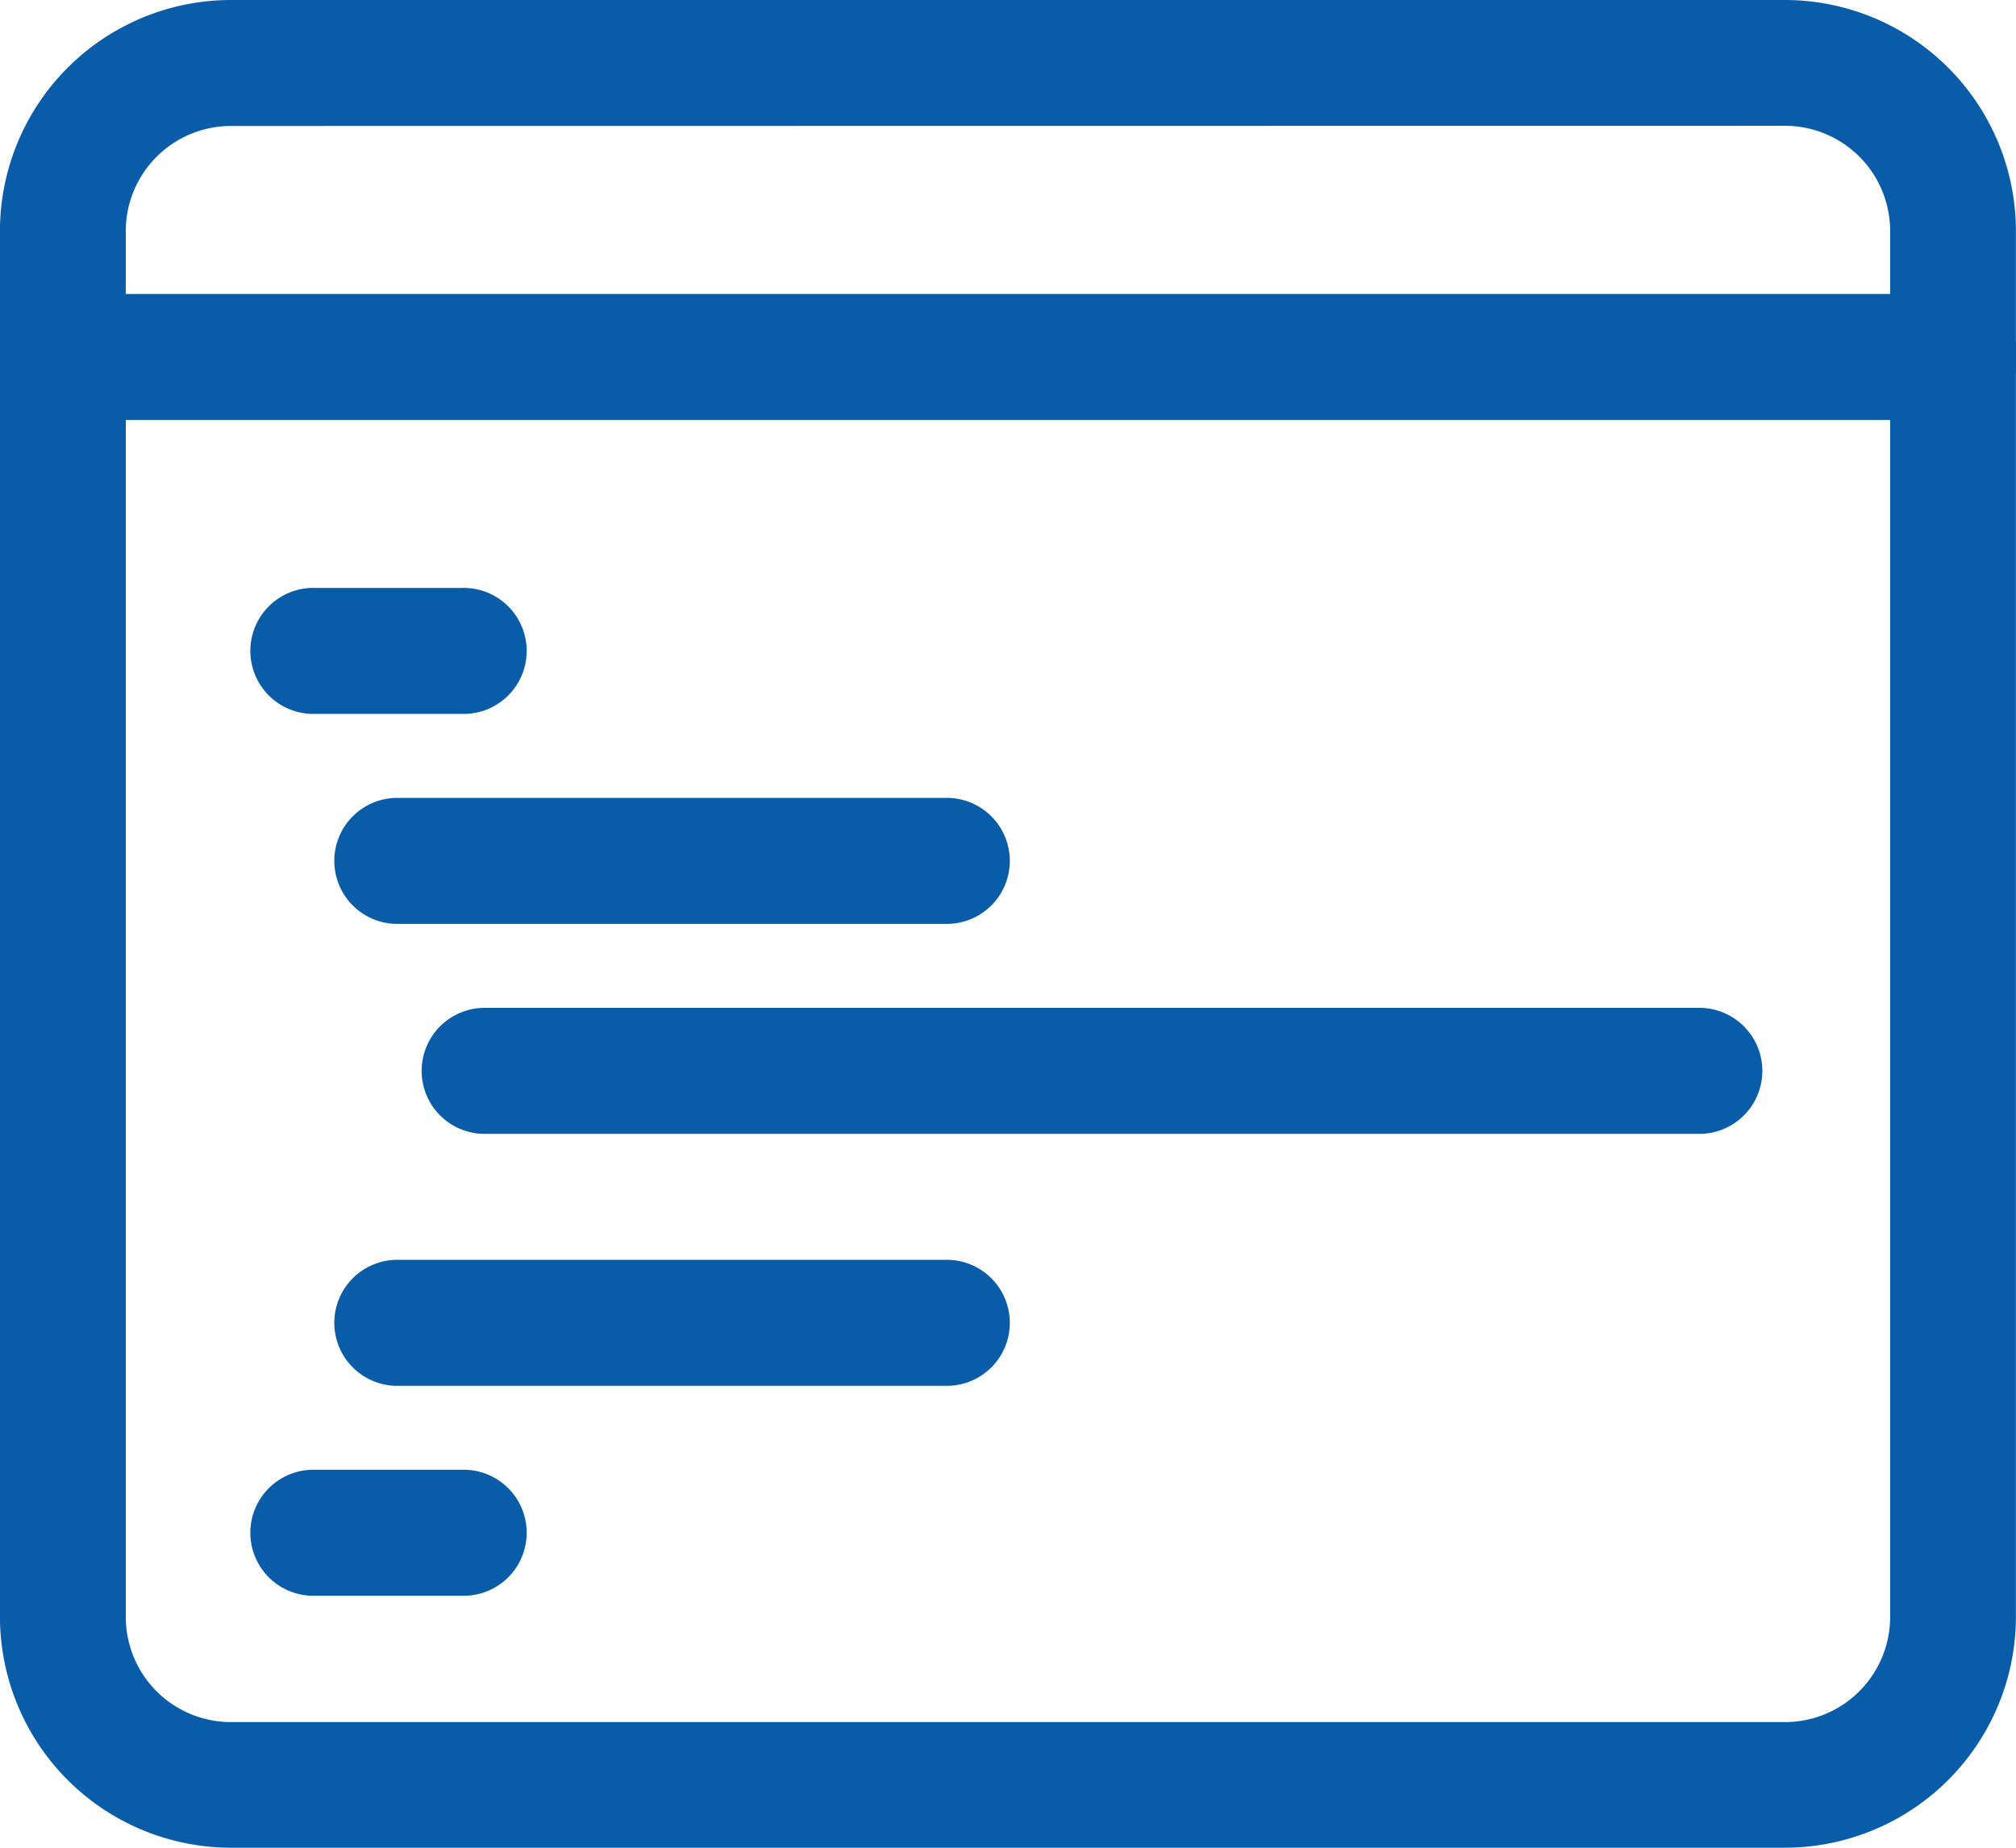
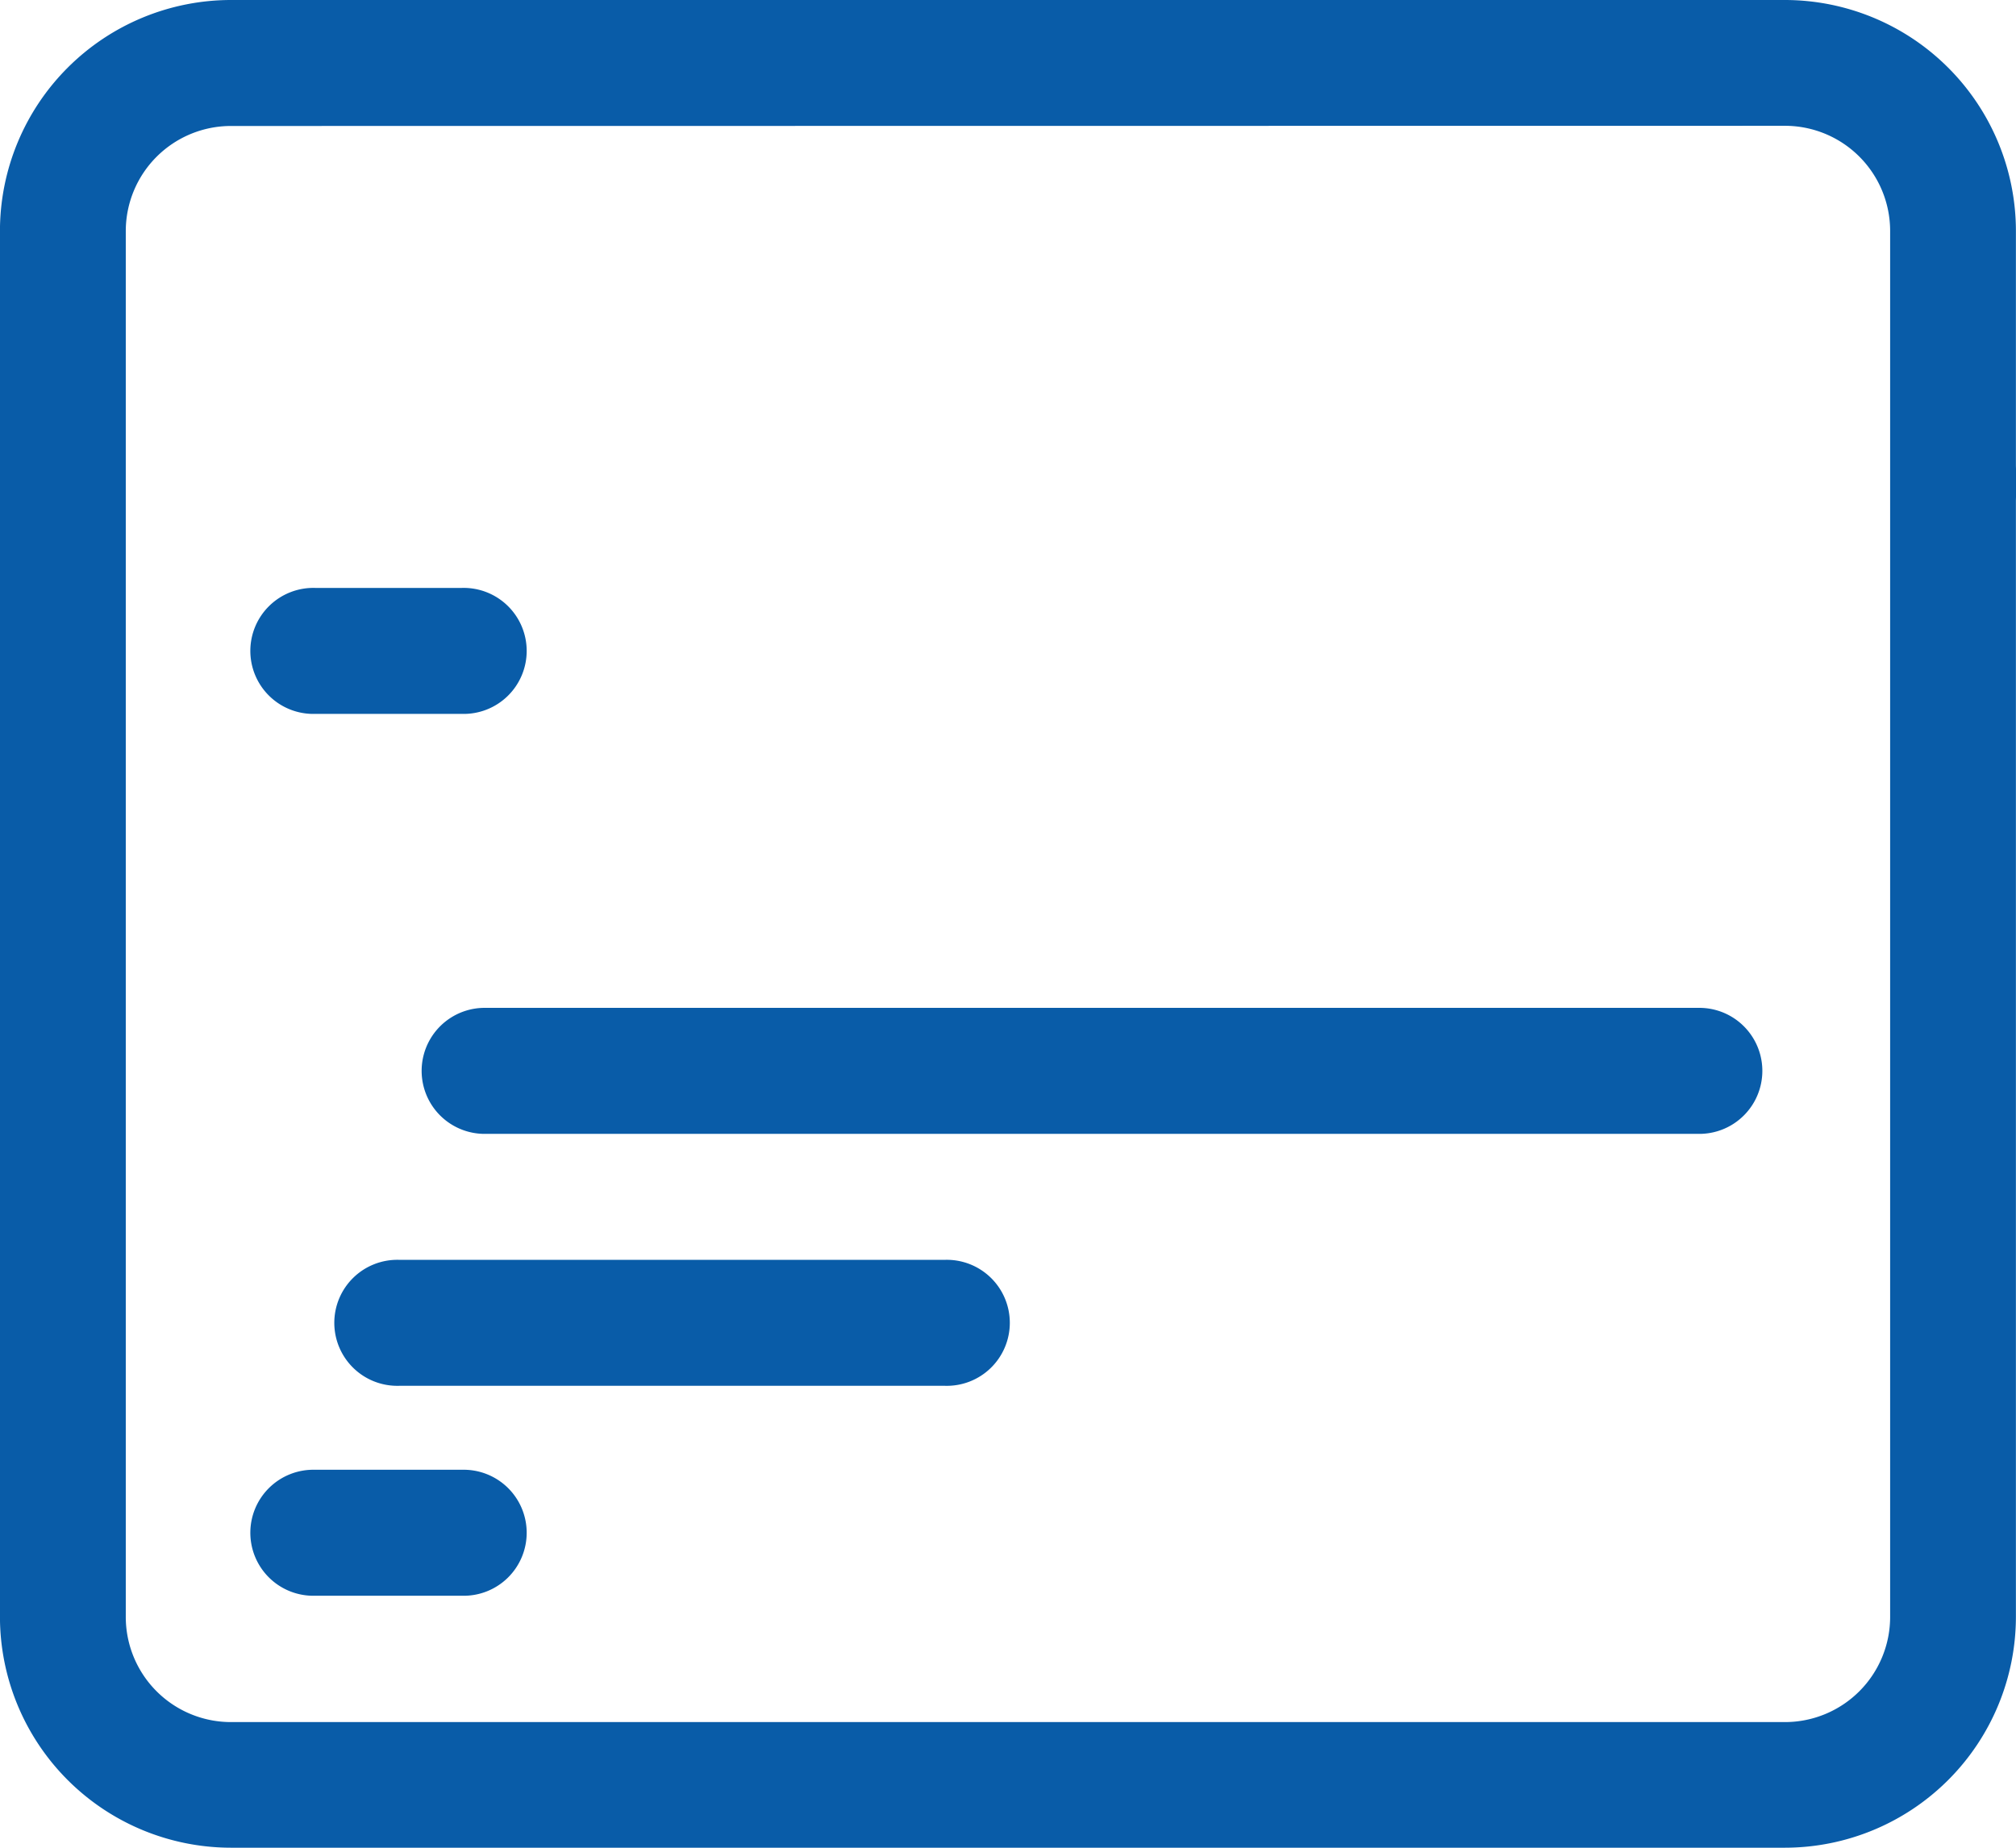
<svg xmlns="http://www.w3.org/2000/svg" width="46.001" height="42.167" viewBox="0 0 46.001 42.167">
  <g id="グループ_7662" data-name="グループ 7662" transform="translate(-307.093 -3676.367)">
    <path id="パス_19957" data-name="パス 19957" d="M13.792,16.875H10.438a1.438,1.438,0,1,1,0-2.875h3.354a1.438,1.438,0,1,1,0,2.875Z" transform="translate(303.843 3675.784)" fill="#095ca8" />
    <path id="パス_19958" data-name="パス 19958" d="M13.792,27.375H10.438a1.438,1.438,0,1,1,0-2.875h3.354a1.438,1.438,0,1,1,0,2.875Z" transform="translate(303.843 3685.409)" fill="#095ca8" />
-     <path id="パス_19959" data-name="パス 19959" d="M23.9,19.375H11.438a1.438,1.438,0,1,1,0-2.875H23.9a1.438,1.438,0,1,1,0,2.875Z" transform="translate(304.759 3678.076)" fill="#095ca8" />
    <path id="パス_19960" data-name="パス 19960" d="M40.23,21.875H12.438a1.438,1.438,0,0,1,0-2.875H40.23a1.438,1.438,0,0,1,0,2.875Z" transform="translate(305.676 3680.368)" fill="#095ca8" />
    <path id="パス_19961" data-name="パス 19961" d="M23.9,24.875H11.438a1.438,1.438,0,1,1,0-2.875H23.9a1.438,1.438,0,1,1,0,2.875Z" transform="translate(304.759 3683.118)" fill="#095ca8" />
    <path id="パス_19962" data-name="パス 19962" d="M46.73,49.167H11.271A5.275,5.275,0,0,1,6,43.9V12.271A5.275,5.275,0,0,1,11.271,7H46.73A5.275,5.275,0,0,1,52,12.271V43.9A5.275,5.275,0,0,1,46.73,49.167ZM11.271,9.875a2.4,2.4,0,0,0-2.4,2.4V43.9a2.4,2.4,0,0,0,2.4,2.4H46.73a2.4,2.4,0,0,0,2.4-2.4V12.271a2.4,2.4,0,0,0-2.4-2.4Z" transform="translate(301.092 3669.367)" fill="#095ca8" />
-     <path id="パス_19963" data-name="パス 19963" d="M50.563,13.375H7.438a1.438,1.438,0,1,1,0-2.875H50.563a1.438,1.438,0,1,1,0,2.875Z" transform="translate(301.092 3672.576)" fill="#095ca8" />
+     <path id="パス_19963" data-name="パス 19963" d="M50.563,13.375H7.438H50.563a1.438,1.438,0,1,1,0,2.875Z" transform="translate(301.092 3672.576)" fill="#095ca8" />
  </g>
</svg>